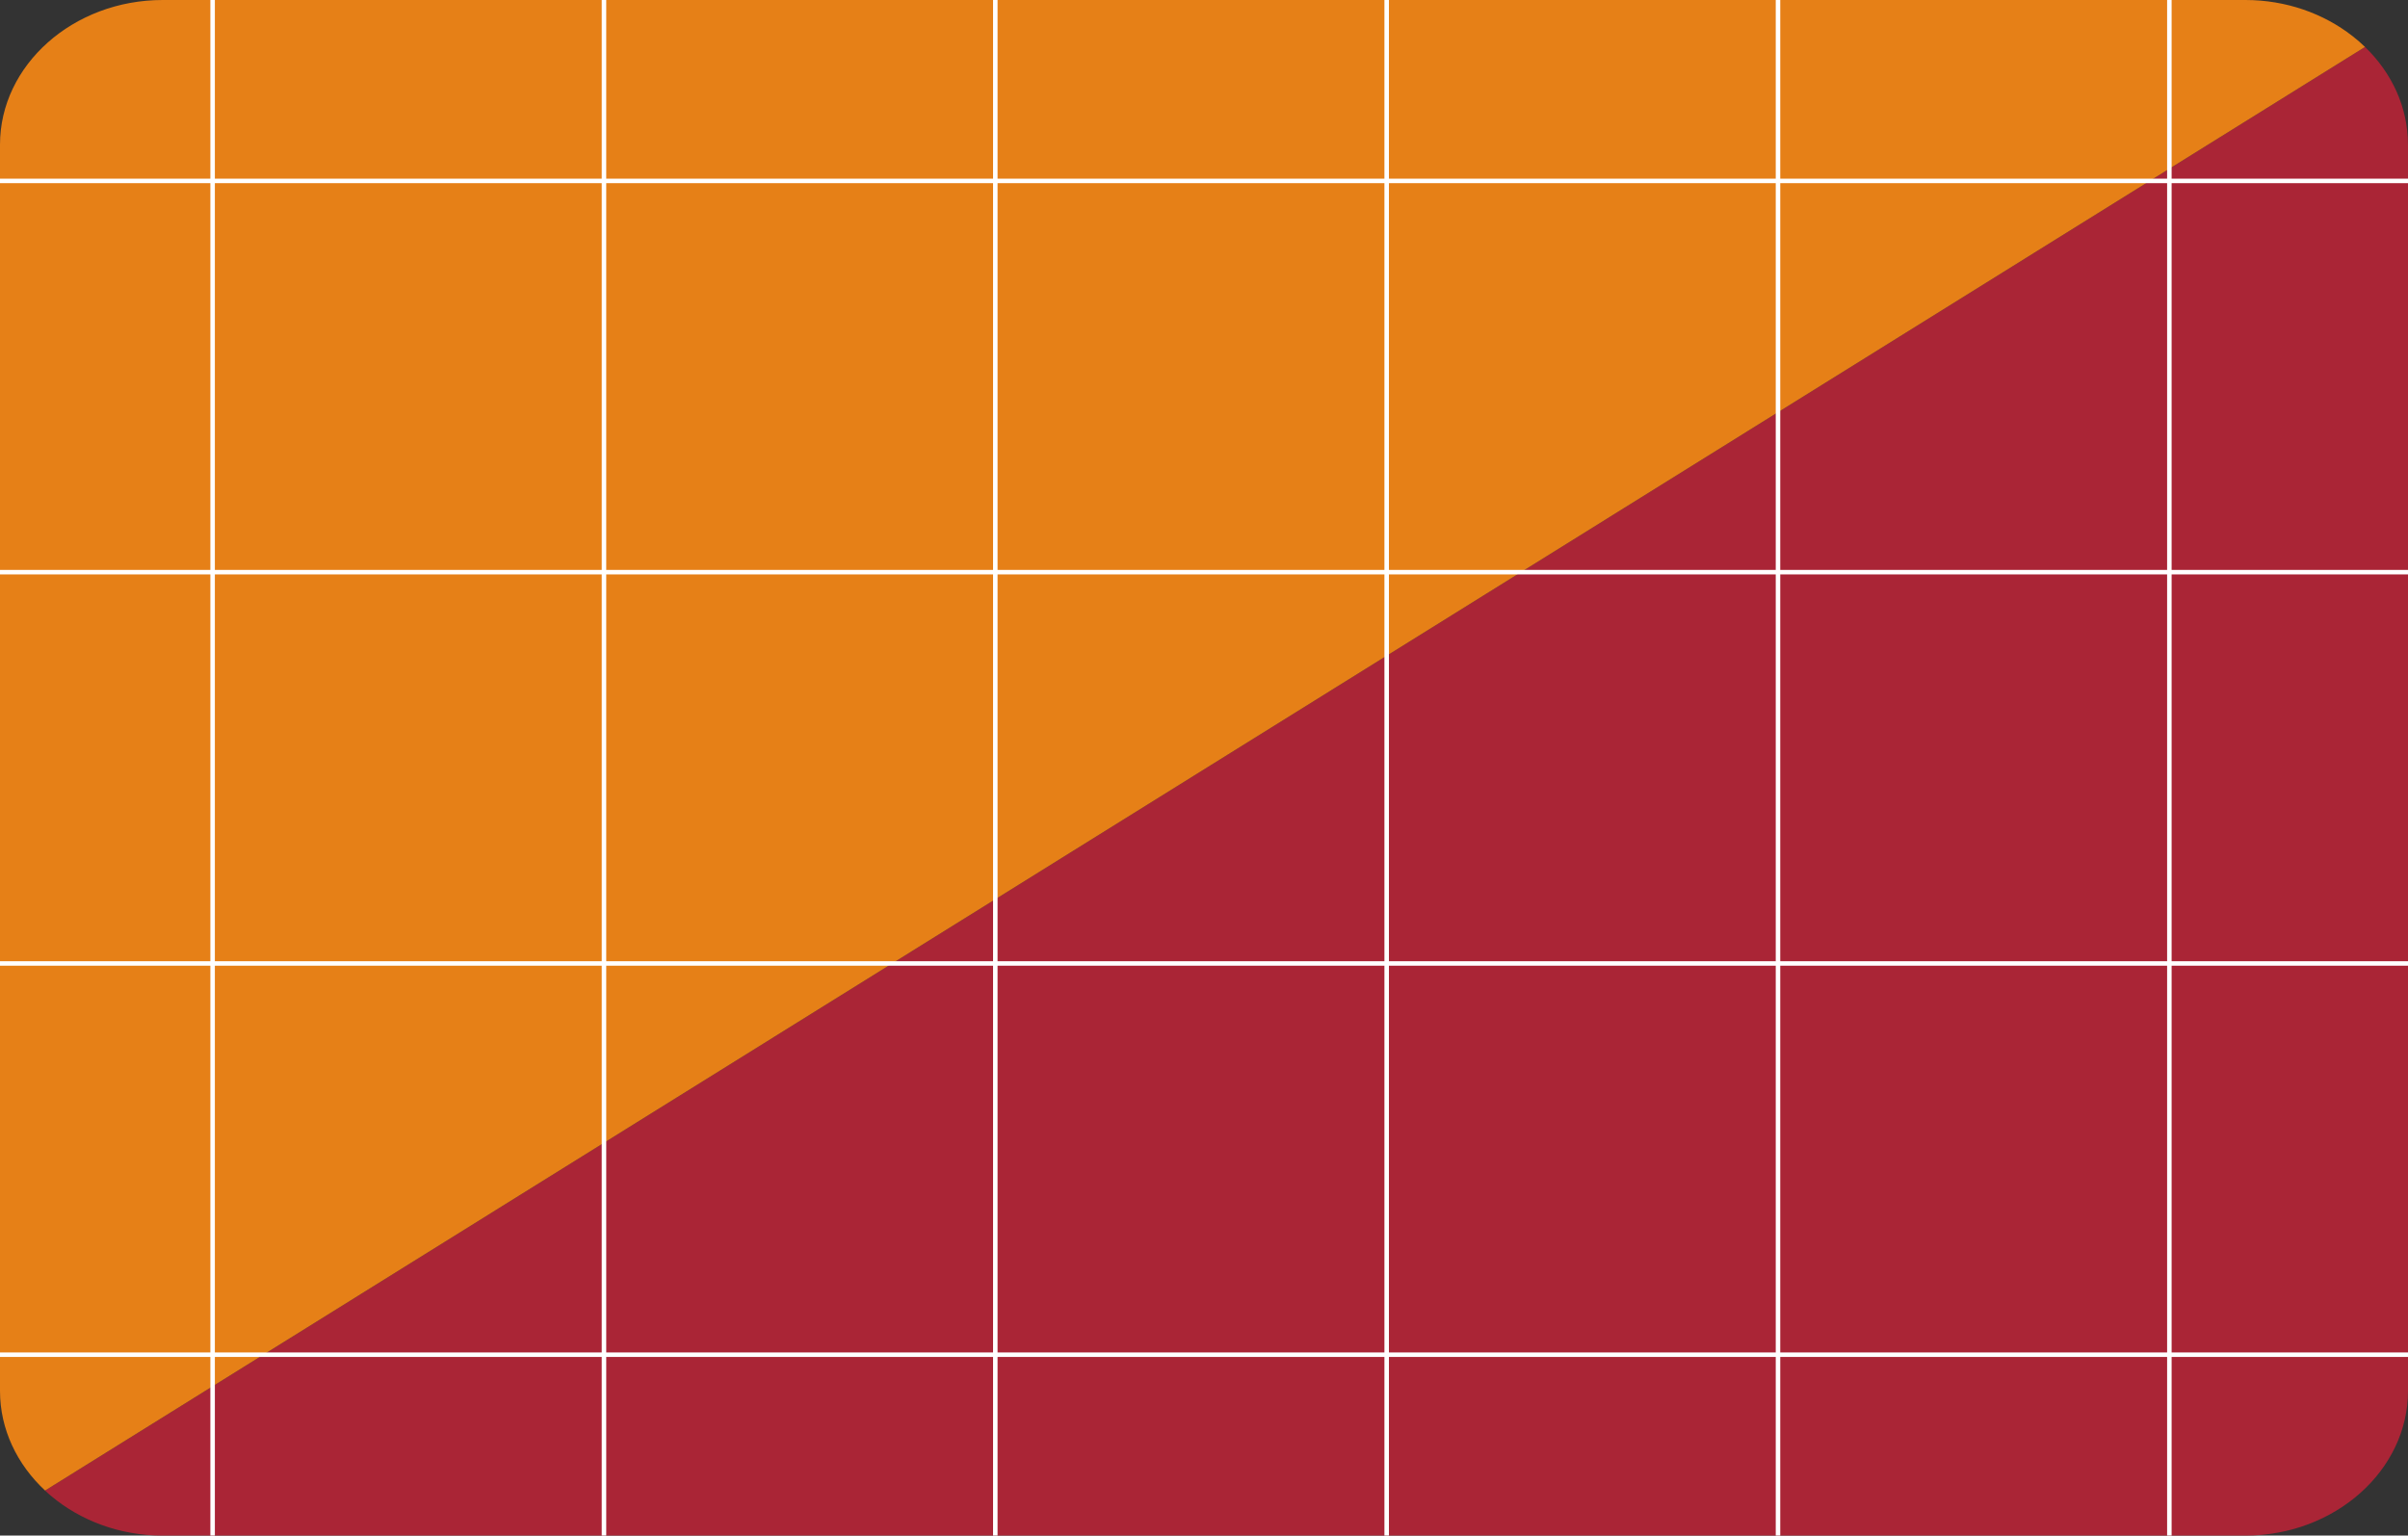
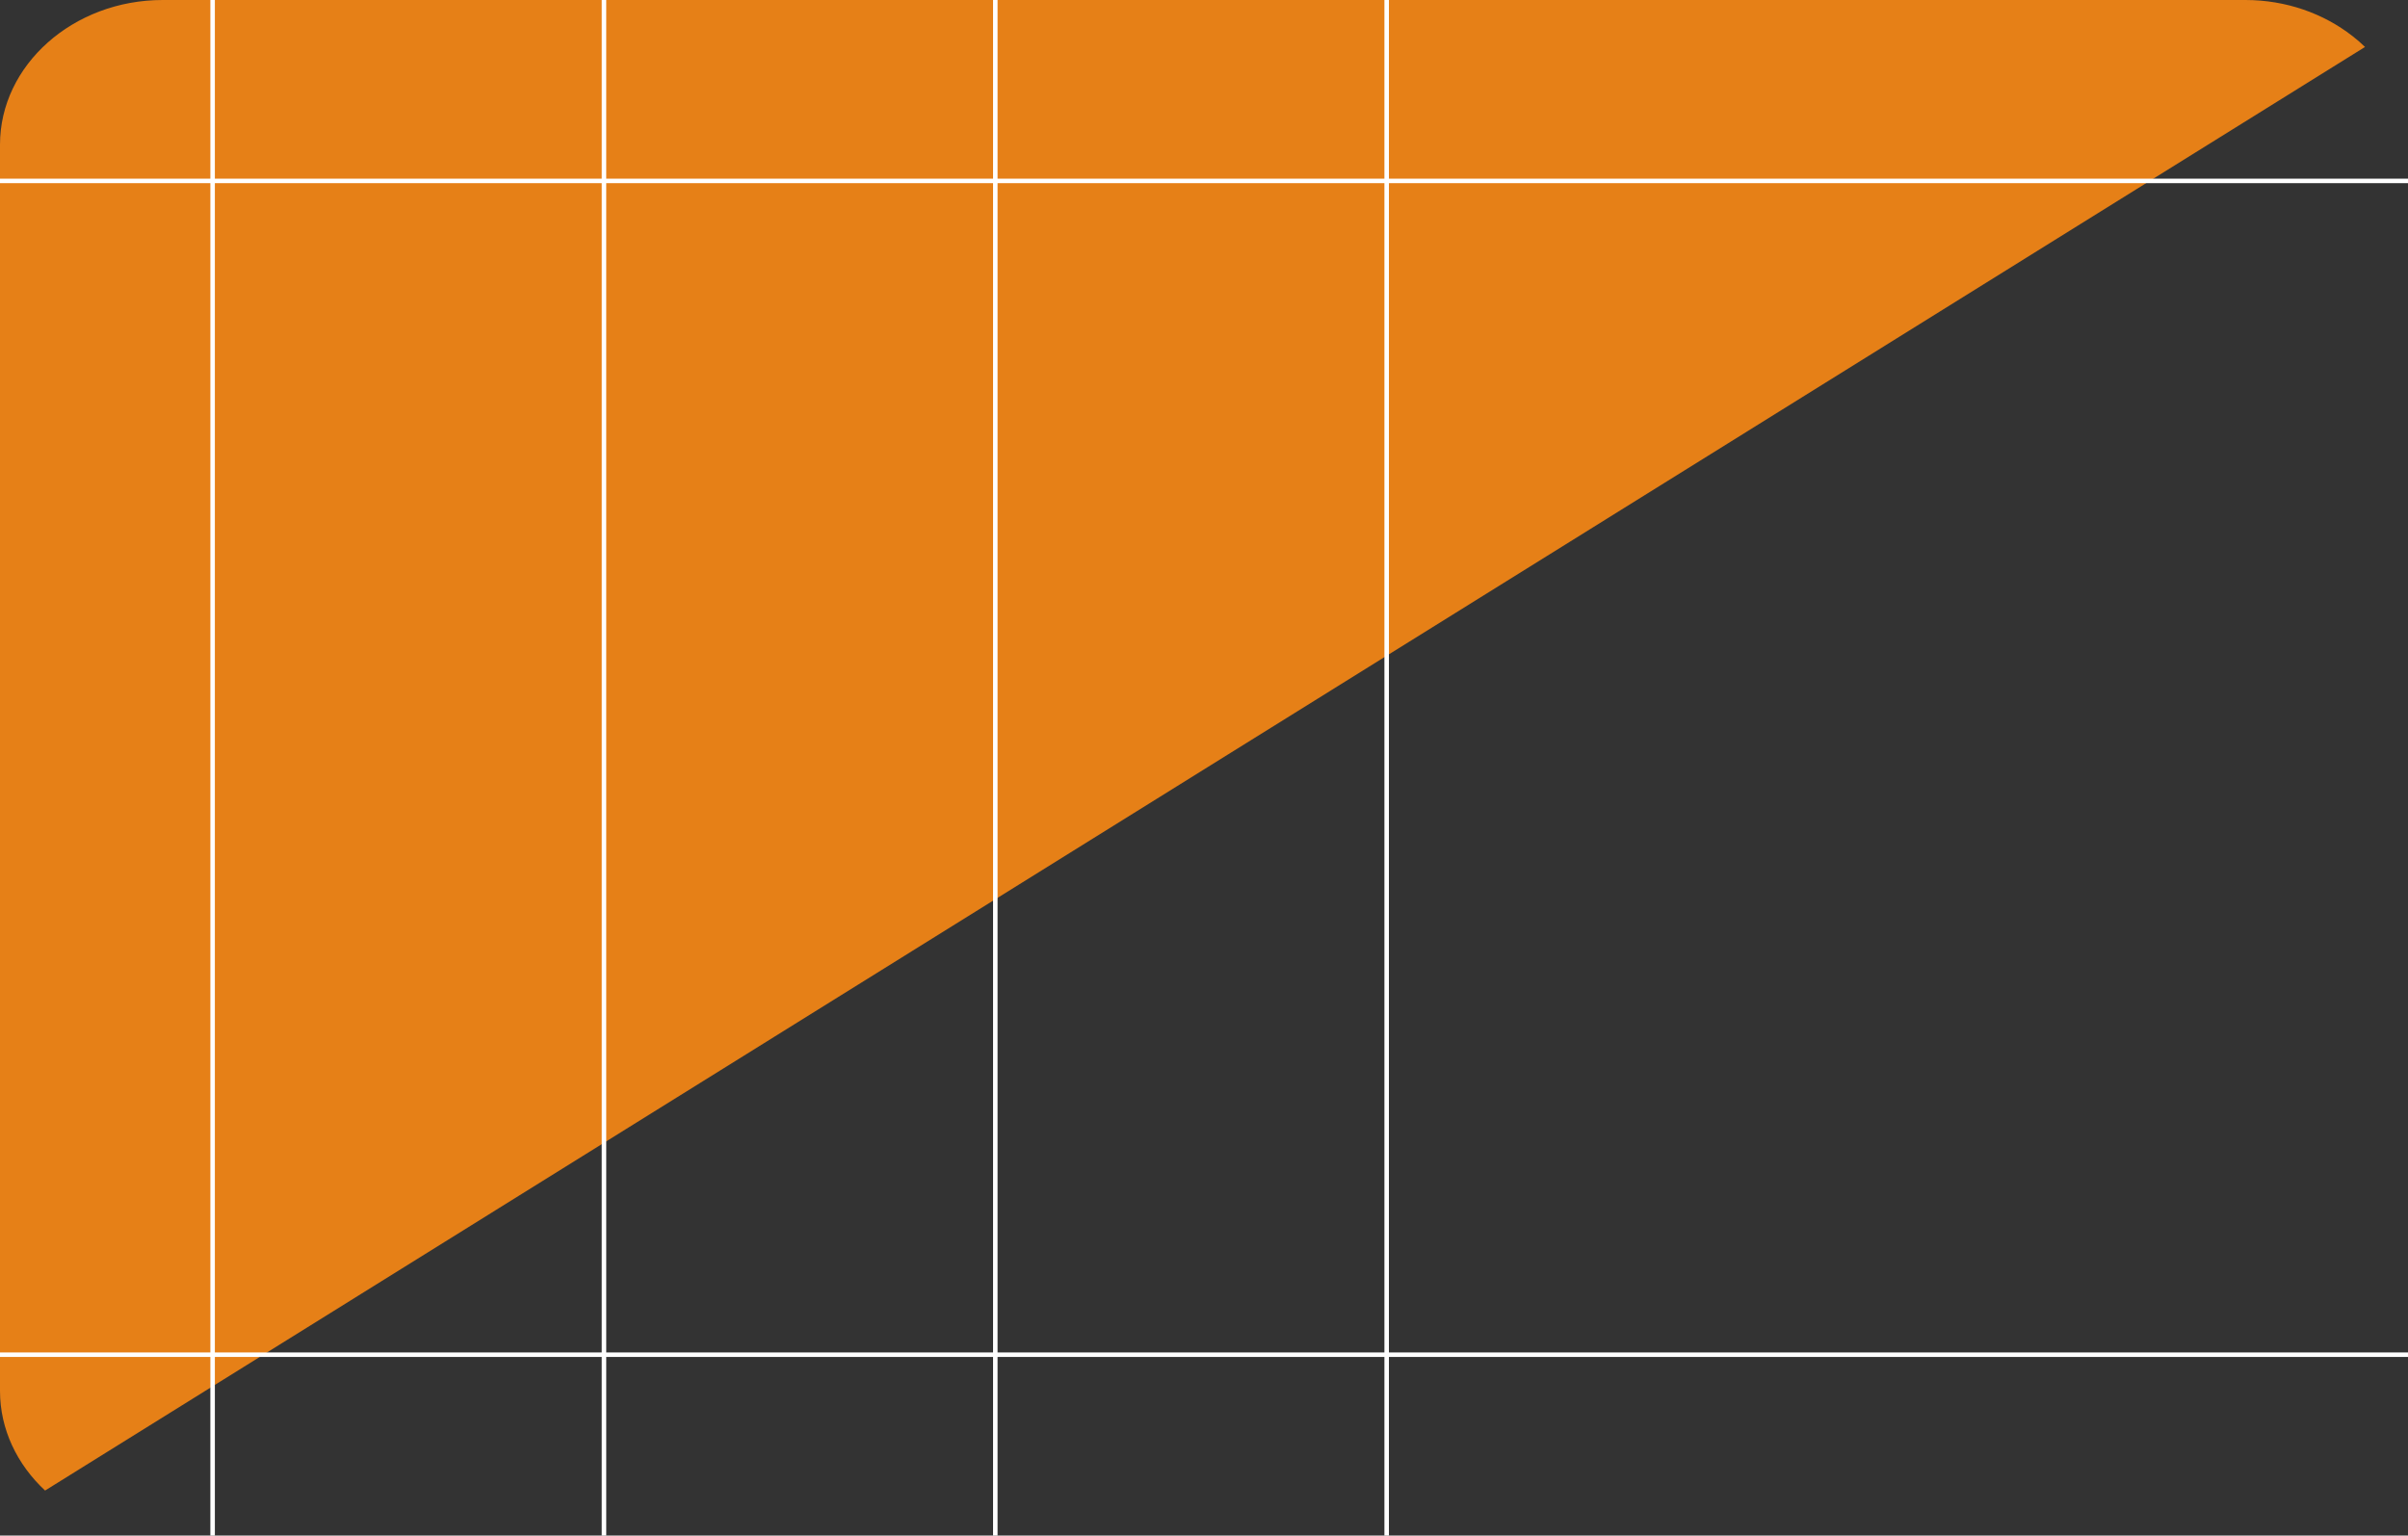
<svg xmlns="http://www.w3.org/2000/svg" id="_レイヤー_2" version="1.1" viewBox="0 0 689.61 439.85">
  <rect x="0" y="0" width="689.61" height="439.85" fill="#333333" stroke="none" />
  <defs>
    <style>
      .st0, .st1 {
        fill: none;
      }

      .st2 {
        clip-path: url(#clippath-1);
      }

      .st3 {
        clip-path: url(#clippath-2);
      }

      .st1 {
        stroke: #fff;
        stroke-linecap: round;
        stroke-linejoin: round;
        stroke-width: 1.29px;
      }

      .st4 {
        fill: #aa2536;
      }

      .st5 {
        fill: #e68017;
      }

      .st6 {
        clip-path: url(#clippath);
      }
    </style>
    <clipPath id="clippath">
      <path class="st0" d="M689.61,41.42v356.99c0,22.78-20.97,41.43-46.59,41.43H46.59c-12.29,0-23.52-4.3-31.85-11.27-.27-.21-.52-.43-.77-.65-.36-.32-.72-.64-1.07-.97-7.98-7.45-12.9-17.51-12.9-28.54V41.42C0,18.64,20.97,0,46.59,0h596.43c11.69,0,22.41,3.87,30.6,10.26.09.07.18.14.26.2,1.2.94,2.34,1.94,3.42,2.99,7.64,7.38,12.31,17.22,12.31,27.97Z" />
    </clipPath>
    <clipPath id="clippath-1">
      <rect class="st0" x="-219.25" y="-170" width="1016.53" height="740.25" />
    </clipPath>
    <clipPath id="clippath-2">
      <rect class="st0" x="-526.14" y="-398.75" width="1734.44" height="1013.19" />
    </clipPath>
  </defs>
  <g id="bg">
    <g>
-       <path class="st4" d="M689.61,41.43v356.99c0,22.78-20.97,41.43-46.58,41.43H46.59c-12.29,0-23.52-4.3-31.85-11.27-.26-.21-.51-.43-.77-.65-.36-.32-.72-.64-1.07-.97L677.3,13.45c7.63,7.38,12.3,17.22,12.3,27.97l.01.01Z" />
      <path class="st5" d="M677.3,13.45L12.91,426.95c-7.99-7.44-12.91-17.51-12.91-28.53V41.43C0,18.64,20.97,0,46.59,0h596.44c11.69,0,22.4,3.88,30.6,10.27.09.07.18.13.26.2,1.2.94,2.34,1.94,3.42,2.99l-.01-.01Z" />
    </g>
    <g class="st6">
      <g class="st2">
        <g class="st3">
          <g>
            <g>
              <line class="st1" x1="1405.79" y1="51.82" x2="-723.63" y2="51.82" />
-               <line class="st1" x1="1405.79" y1="163.89" x2="-723.63" y2="163.89" />
-               <line class="st1" x1="1405.79" y1="275.97" x2="-723.63" y2="275.97" />
              <line class="st1" x1="1405.79" y1="388.04" x2="-723.63" y2="388.04" />
            </g>
            <g>
-               <line class="st1" x1="621.27" y1="1172.56" x2="621.27" y2="-956.85" />
-               <line class="st1" x1="509.19" y1="1172.56" x2="509.19" y2="-956.85" />
              <line class="st1" x1="397.12" y1="1172.56" x2="397.12" y2="-956.85" />
              <line class="st1" x1="285.04" y1="1172.56" x2="285.04" y2="-956.85" />
              <line class="st1" x1="172.97" y1="1172.56" x2="172.97" y2="-956.85" />
              <line class="st1" x1="60.89" y1="1172.56" x2="60.89" y2="-956.85" />
            </g>
          </g>
        </g>
      </g>
    </g>
  </g>
</svg>